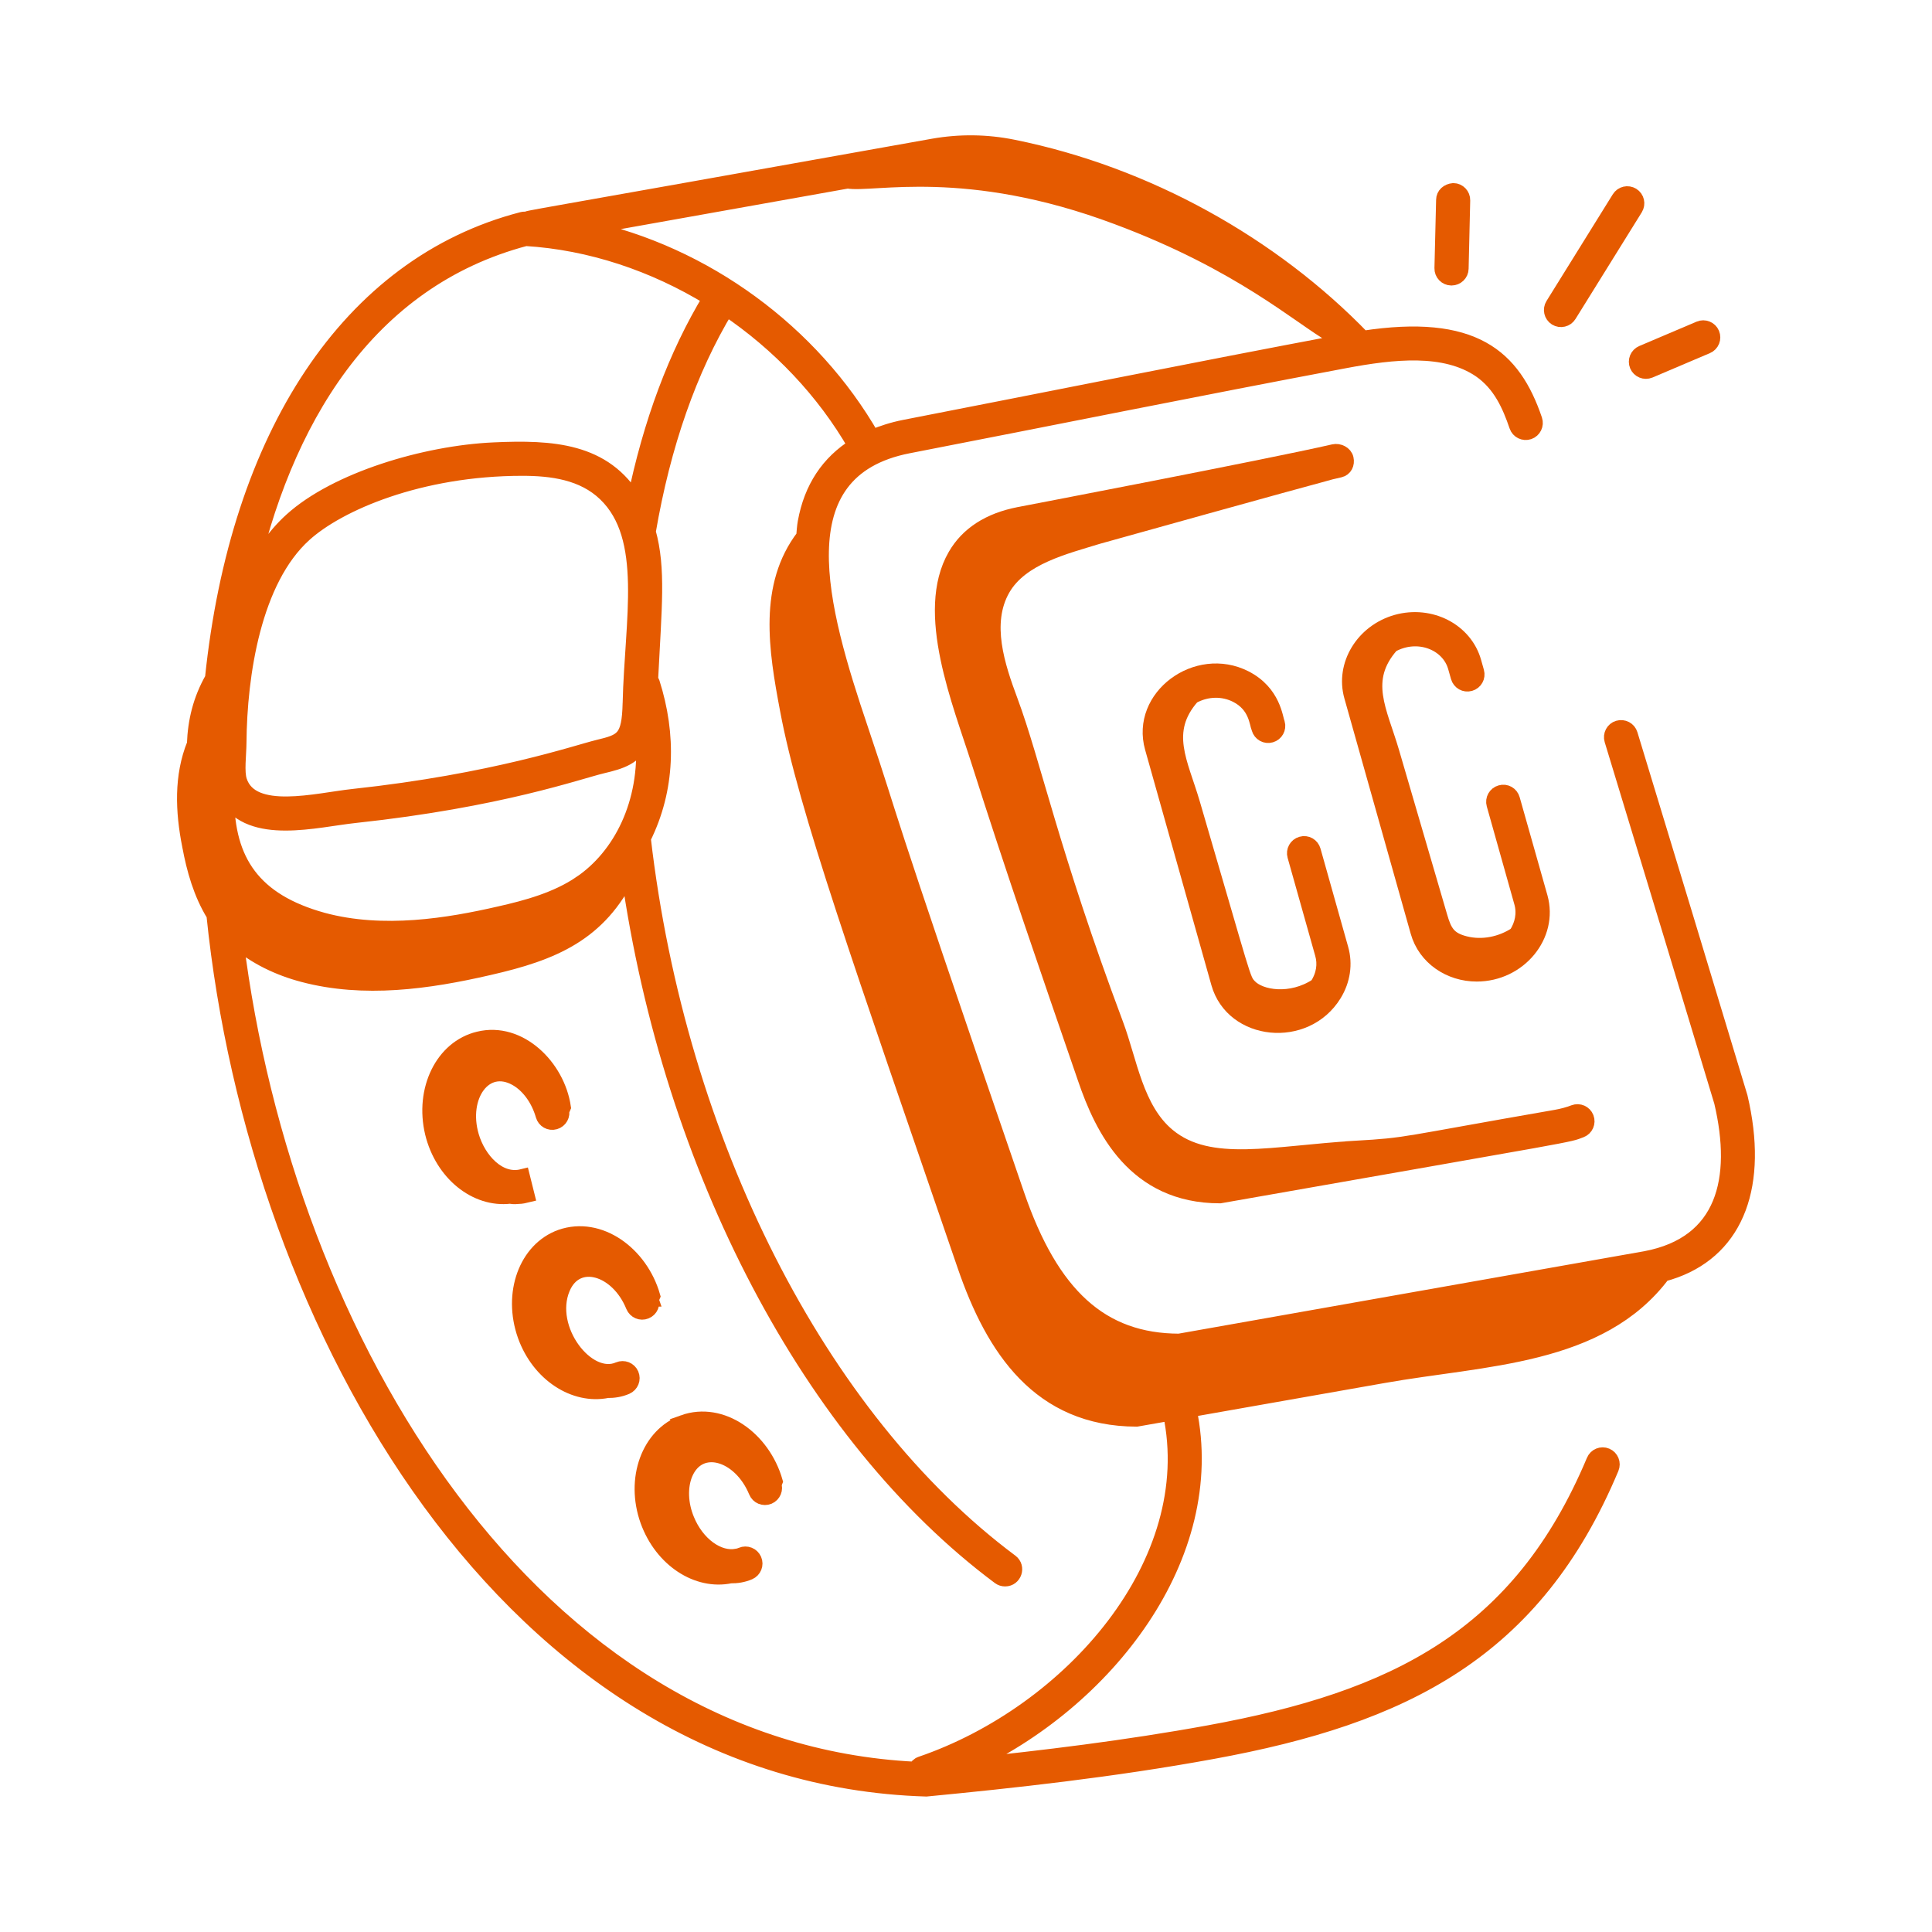
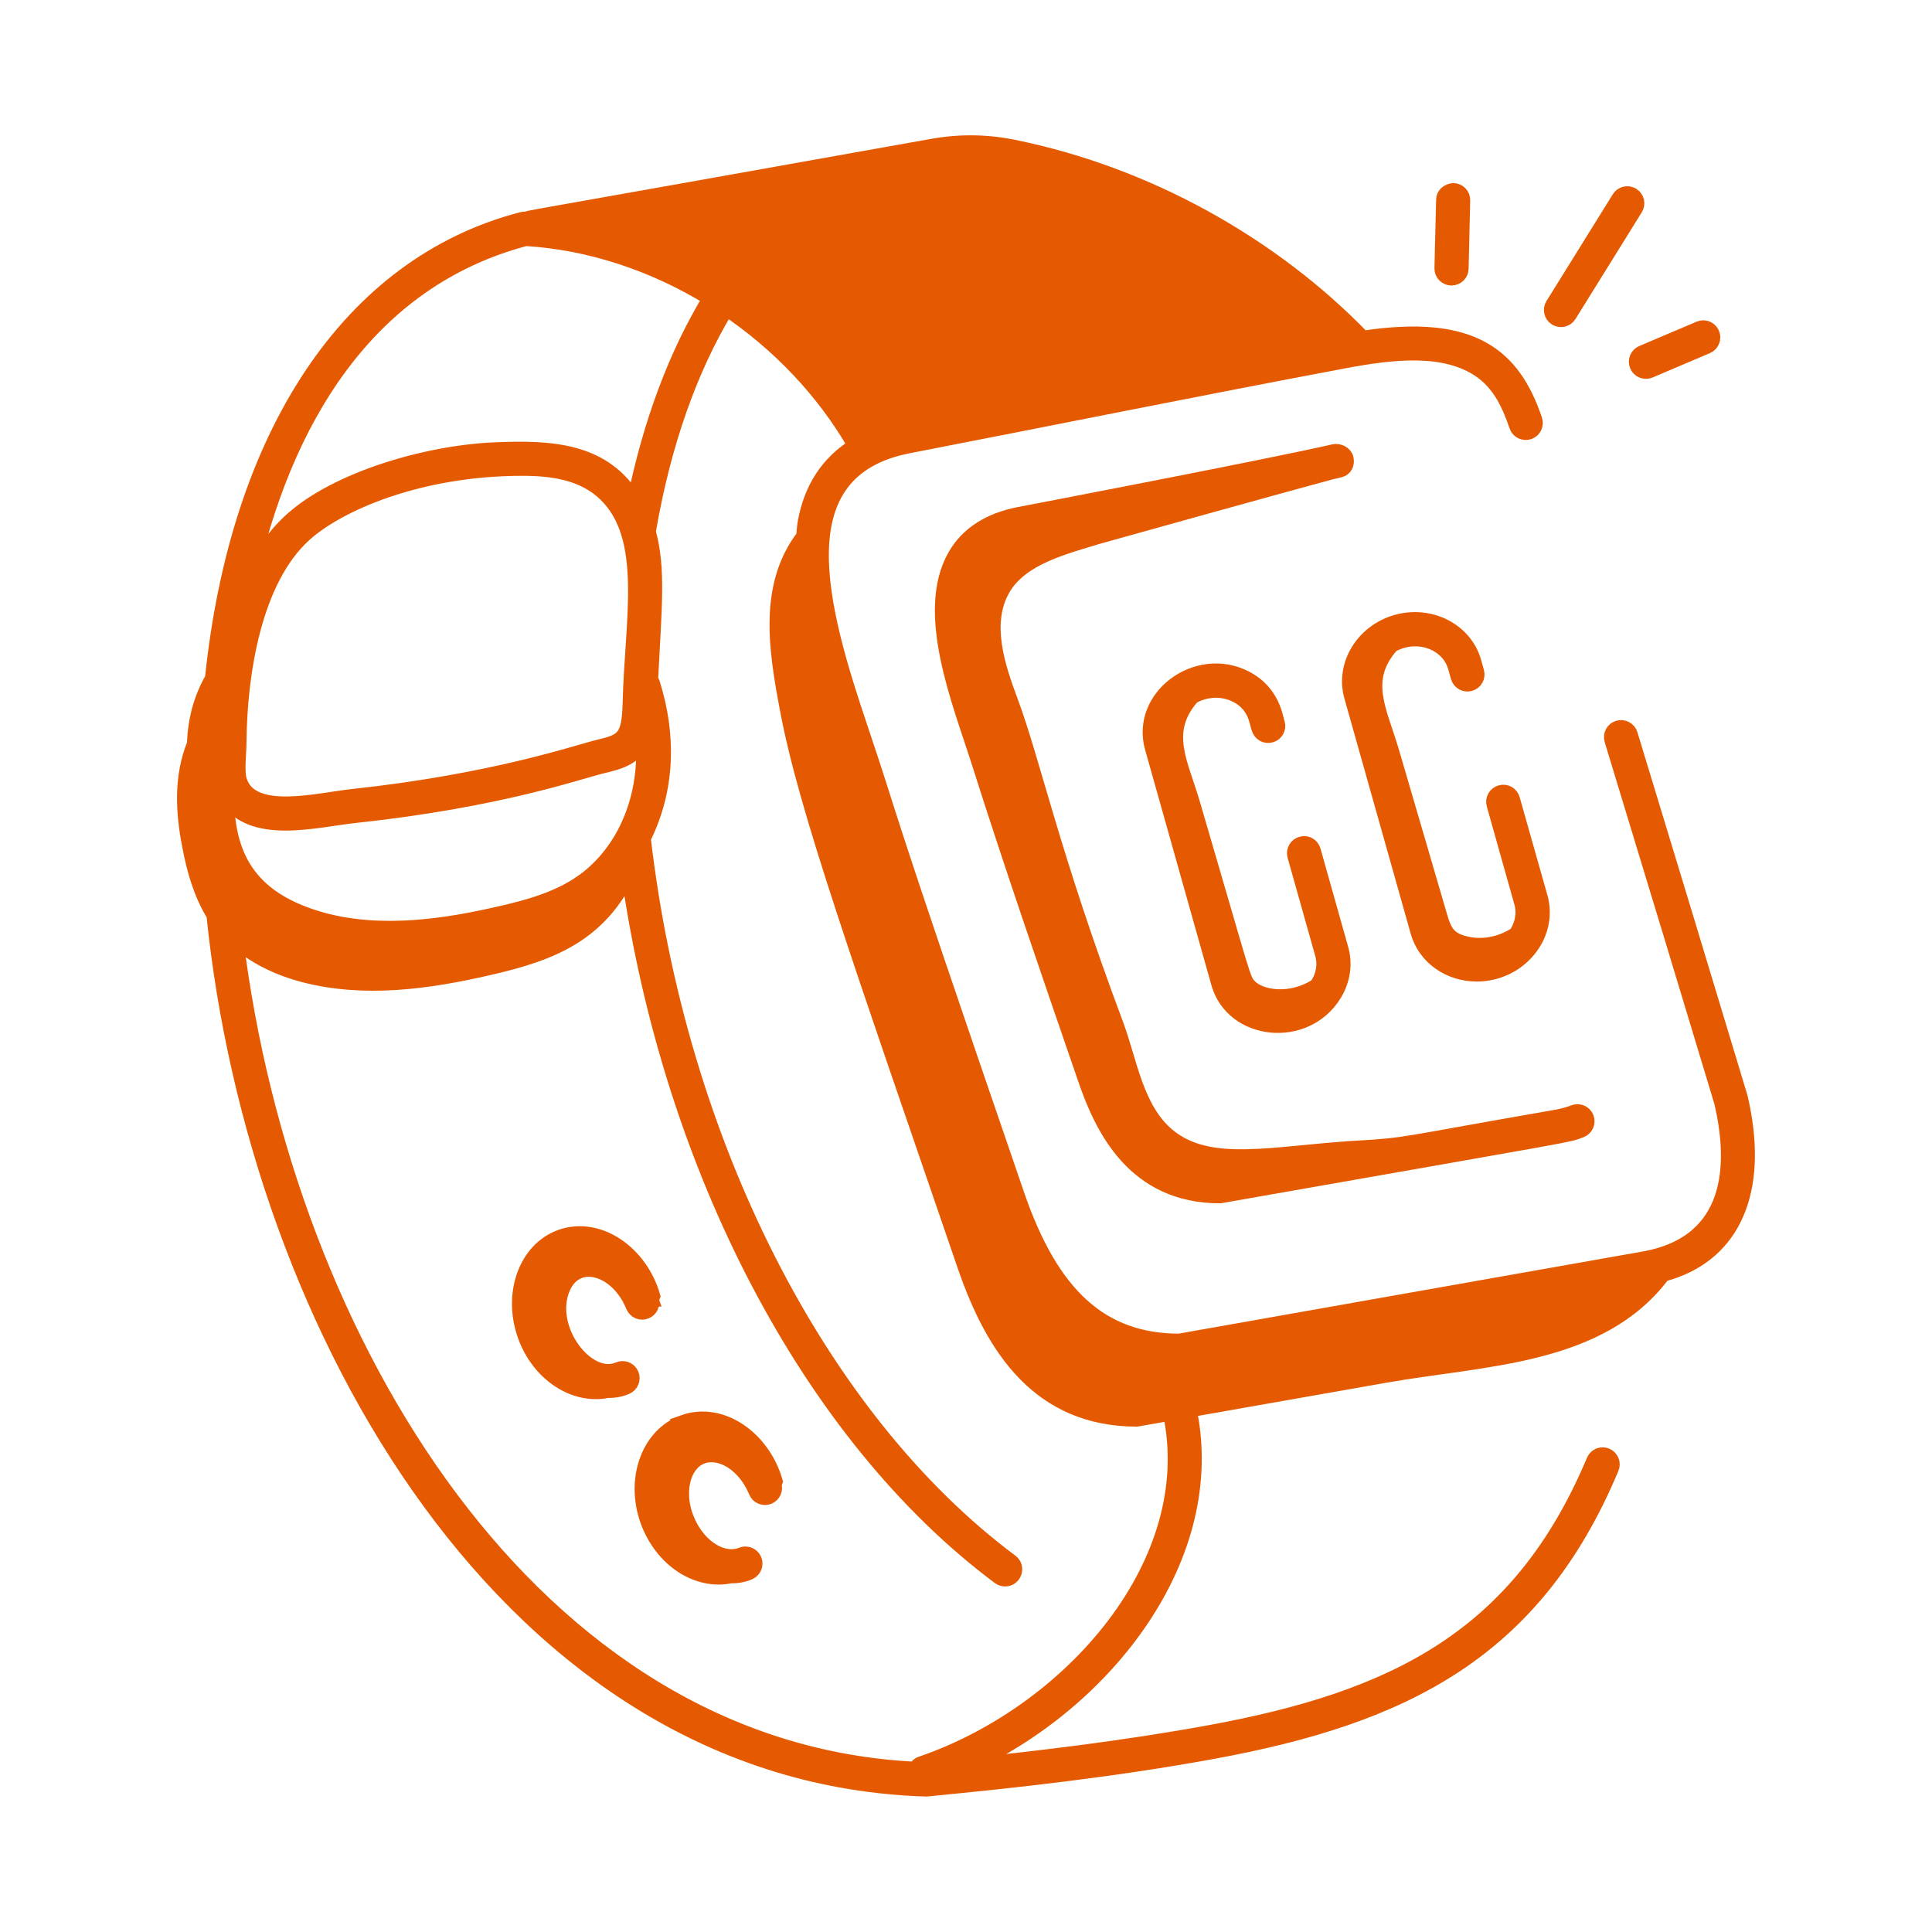
<svg xmlns="http://www.w3.org/2000/svg" width="512pt" height="512pt" version="1.1" viewBox="0 0 512 512">
  <path d="m172.52 344.26c-0.02-0.059-0.059-0.121-0.078-0.18 0.18-0.199 0.441-0.301 0.539-0.559-3.238-11.301-14.16-19.262-24.359-15.699-9.16 3.301-13.422 14.961-9.461 26.121 3.68 10.262 13.121 16.32 21.801 14.539 1.602 0.02 3.301-0.199 5.019-0.941 1.281-0.559 1.879-2.039 1.32-3.32-0.559-1.281-2.019-1.859-3.32-1.32-8.32 3.66-19.422-10.762-14.879-21.52 3.66-8.68 14.602-5.461 18.738 4.762 0.539 1.301 2.019 1.922 3.281 1.398 1.301-0.52 1.941-1.98 1.398-3.281z" fill="#e55a00" stroke="#e55a00" stroke-width="4" />
  <path d="m181.12 376.96c-9.16 3.301-13.422 14.961-9.461 26.039 3.738 10.359 13.18 16.441 21.918 14.602 1.66 0.02 3.262-0.199 4.961-0.922 1.281-0.559 1.879-2.039 1.32-3.32s-2.039-1.859-3.32-1.32c-0.16 0.078-0.66 0.281-1.199 0.359-4.922 1.02-10.641-3.121-13.301-9.641-1.738-4.16-1.898-8.719-0.461-12.199 3.68-8.699 14.582-5.539 18.82 4.738 0.52 1.281 2 1.898 3.301 1.359 1.281-0.539 1.898-2.019 1.359-3.301-0.02-0.059-0.078-0.121-0.102-0.199 0.16-0.18 0.398-0.281 0.48-0.52-3.262-11.398-14.219-19.281-24.32-15.68z" fill="#e55a00" stroke="#e55a00" stroke-width="4" />
-   <path d="m138.44 311.82c-6.242 1.559-11.66-4.461-13.5-10.738-3.102-10.578 3.5-19.918 11.801-15.32 3.281 1.82 5.961 5.481 7.199 9.82 0.379 1.34 1.762 2.141 3.121 1.738 1.34-0.379 2.121-1.781 1.738-3.121-0.02-0.059-0.039-0.121-0.059-0.18 0.18-0.18 0.461-0.262 0.559-0.539-1.559-10.801-11.68-20.781-22.441-18.121-9.539 2.281-14.961 13.422-12.238 24.859 2.621 10.762 11.539 17.84 20.52 16.781 0.68 0.059 0.801 0.199 2.199 0.059 0.879 0 1.66-0.199 2.32-0.359z" fill="#e55a00" stroke="#e55a00" stroke-width="4" />
-   <path d="m50.262 224.04c1.18 6.441 3 12.82 6.441 18.398 11.199 109.52 78.5 228.34 188.76 231.66 22.621-2.18 49.32-5.059 75.918-9.941 50.738-9.281 85.277-26.48 105.66-75.102 0.539-1.281-0.059-2.762-1.34-3.301-1.281-0.539-2.762 0.059-3.301 1.359-19.641 46.738-52.68 63.078-101.92 72.078-22.199 4.059-44.48 6.719-64.199 8.762 36.879-16.879 67-55.543 58.859-94.34 17.141-3.019 34.262-6.059 51.398-9.059 26.699-4.762 57.441-4.559 74.156-26.879 1.16-0.32 2.262-0.66 3.281-1.039 16.34-6.039 22.621-22.719 17.18-45.879-13.441-44.441-15.68-51.941-29.141-96.137-0.398-1.34-1.82-2.078-3.16-1.68-1.34 0.398-2.078 1.82-1.68 3.16 14.059 46.141 18.461 60.781 29.078 95.918 4.82 20.52 0.66 37.621-20.16 41.539-1.16 0.219-122.84 21.719-123.62 21.879-20.559-0.059-33.82-12.059-43.02-38.941-39.039-113.62-31.359-93.543-41.32-123.12-10.941-32.398-21.16-68.617 12.559-75.219 37.898-7.359 76.957-15.262 115.5-22.52 13.219-2.5 26.719-3.922 36.082 2.461 5.34 3.699 7.801 9.301 9.68 14.801 0.441 1.32 1.879 2.019 3.199 1.578 1.32-0.461 2.019-1.879 1.578-3.199-5.699-16.781-16.238-26.121-45.539-21.621-24.02-24.859-57.242-43.5-92.699-50.66-7.019-1.422-14.141-1.5-21.18-0.262-113.54 20.32-106.92 18.879-107.76 19.398-0.48-0.02-0.641-0.102-1.18 0.039-45.961 11.918-75.402 57.379-82.059 121.64-3.219 5.641-4.559 11.34-4.781 17.379-3.461 8.52-3.059 17.82-1.281 26.84zm103.62 10.02c-6.34 4.32-14.121 6.461-21.602 8.141-13.32 3.059-30.68 5.981-46.738 1.641-18.359-5.078-25.418-15.602-25.48-32.5 6.582 10.602 23.68 5.859 34.059 4.762 38.52-4.141 59.281-11.66 65.562-13.141 4.781-1.141 8.582-2.199 10.801-7.059 1.16 17.02-6.019 30.961-16.602 38.16zm13.121-47.719c-0.219 9.48-2 10.141-8.48 11.699-5.519 1.32-27.621 9.02-64.941 13.039-9.539 1.02-26.859 5.66-30.102-4.102-0.82-2.422-0.18-6.961-0.16-10.121 0.141-18.078 3.898-43.121 17.34-55.238 8.98-8.141 30.48-17.52 57.758-17.52 7.82 0 16.078 1.078 22 6.781 12.02 11.539 7.121 33.34 6.582 55.461zm46.398-47.922c-0.219 1.199-0.281 2.481-0.398 3.738-10.02 13.078-7.34 29.922-4.301 45.941 4.859 26.02 19.238 66.441 47.02 147.42 7.559 22 19.801 40.48 45.48 40.559 3-0.52 5.981-1.059 8.98-1.578 8.461 39.66-26.422 79.379-66.078 92.957-0.719 0.238-1.219 0.781-1.5 1.422-101.42-4.941-166.86-113.1-180.08-219.72 5.039 4.441 11.422 7.441 17.82 9.121 16.059 4.262 33.078 1.898 49.219-1.84 17.078-3.879 29.281-9 37.039-25.039 11.102 78.32 48.199 149.2 98.242 186.52 0.461 0.34 0.98 0.5 1.52 0.5 2.422 0 3.461-3.102 1.52-4.559-50.801-37.879-88.102-111.3-97.418-191.7 6.519-13.059 6.781-27.441 2.379-41.238-0.102-0.301-0.262-0.559-0.441-0.801 0.961-19.238 2.102-29.379-0.621-39.18 3.961-23.16 10.941-43.02 20.719-59.199 13.879 9.379 25.801 21.801 34.199 36.398-7.16 4.461-11.66 11.18-13.301 20.281zm11.219-90.461c6.738 1.199 31.418-5.461 71.438 9.559 32.922 12.281 48.379 26.5 57.297 31.539 0.84 0.801 0.48 0.359 1.801 1.68-38.66 7.281-77.16 15.059-115.42 22.5-3.16 0.621-5.981 1.539-8.582 2.641-15.922-27.82-44.359-48.738-76.023-55.52zm-85.32 15.238c17.121 1.039 34 6.699 48.922 15.84-9.078 14.98-15.82 32.98-20.059 53.68-8.02-13.398-21.82-14.18-37.301-13.48-18.238 0.82-41.758 7.879-53.602 18.602-4.84 4.379-8.719 10.141-11.68 17.359 9.398-43.68 31.719-80.902 73.719-92z" fill="#e55a00" stroke="#e55a00" stroke-width="4" />
+   <path d="m50.262 224.04c1.18 6.441 3 12.82 6.441 18.398 11.199 109.52 78.5 228.34 188.76 231.66 22.621-2.18 49.32-5.059 75.918-9.941 50.738-9.281 85.277-26.48 105.66-75.102 0.539-1.281-0.059-2.762-1.34-3.301-1.281-0.539-2.762 0.059-3.301 1.359-19.641 46.738-52.68 63.078-101.92 72.078-22.199 4.059-44.48 6.719-64.199 8.762 36.879-16.879 67-55.543 58.859-94.34 17.141-3.019 34.262-6.059 51.398-9.059 26.699-4.762 57.441-4.559 74.156-26.879 1.16-0.32 2.262-0.66 3.281-1.039 16.34-6.039 22.621-22.719 17.18-45.879-13.441-44.441-15.68-51.941-29.141-96.137-0.398-1.34-1.82-2.078-3.16-1.68-1.34 0.398-2.078 1.82-1.68 3.16 14.059 46.141 18.461 60.781 29.078 95.918 4.82 20.52 0.66 37.621-20.16 41.539-1.16 0.219-122.84 21.719-123.62 21.879-20.559-0.059-33.82-12.059-43.02-38.941-39.039-113.62-31.359-93.543-41.32-123.12-10.941-32.398-21.16-68.617 12.559-75.219 37.898-7.359 76.957-15.262 115.5-22.52 13.219-2.5 26.719-3.922 36.082 2.461 5.34 3.699 7.801 9.301 9.68 14.801 0.441 1.32 1.879 2.019 3.199 1.578 1.32-0.461 2.019-1.879 1.578-3.199-5.699-16.781-16.238-26.121-45.539-21.621-24.02-24.859-57.242-43.5-92.699-50.66-7.019-1.422-14.141-1.5-21.18-0.262-113.54 20.32-106.92 18.879-107.76 19.398-0.48-0.02-0.641-0.102-1.18 0.039-45.961 11.918-75.402 57.379-82.059 121.64-3.219 5.641-4.559 11.34-4.781 17.379-3.461 8.52-3.059 17.82-1.281 26.84zm103.62 10.02c-6.34 4.32-14.121 6.461-21.602 8.141-13.32 3.059-30.68 5.981-46.738 1.641-18.359-5.078-25.418-15.602-25.48-32.5 6.582 10.602 23.68 5.859 34.059 4.762 38.52-4.141 59.281-11.66 65.562-13.141 4.781-1.141 8.582-2.199 10.801-7.059 1.16 17.02-6.019 30.961-16.602 38.16zm13.121-47.719c-0.219 9.48-2 10.141-8.48 11.699-5.519 1.32-27.621 9.02-64.941 13.039-9.539 1.02-26.859 5.66-30.102-4.102-0.82-2.422-0.18-6.961-0.16-10.121 0.141-18.078 3.898-43.121 17.34-55.238 8.98-8.141 30.48-17.52 57.758-17.52 7.82 0 16.078 1.078 22 6.781 12.02 11.539 7.121 33.34 6.582 55.461zm46.398-47.922c-0.219 1.199-0.281 2.481-0.398 3.738-10.02 13.078-7.34 29.922-4.301 45.941 4.859 26.02 19.238 66.441 47.02 147.42 7.559 22 19.801 40.48 45.48 40.559 3-0.52 5.981-1.059 8.98-1.578 8.461 39.66-26.422 79.379-66.078 92.957-0.719 0.238-1.219 0.781-1.5 1.422-101.42-4.941-166.86-113.1-180.08-219.72 5.039 4.441 11.422 7.441 17.82 9.121 16.059 4.262 33.078 1.898 49.219-1.84 17.078-3.879 29.281-9 37.039-25.039 11.102 78.32 48.199 149.2 98.242 186.52 0.461 0.34 0.98 0.5 1.52 0.5 2.422 0 3.461-3.102 1.52-4.559-50.801-37.879-88.102-111.3-97.418-191.7 6.519-13.059 6.781-27.441 2.379-41.238-0.102-0.301-0.262-0.559-0.441-0.801 0.961-19.238 2.102-29.379-0.621-39.18 3.961-23.16 10.941-43.02 20.719-59.199 13.879 9.379 25.801 21.801 34.199 36.398-7.16 4.461-11.66 11.18-13.301 20.281zm11.219-90.461zm-85.32 15.238c17.121 1.039 34 6.699 48.922 15.84-9.078 14.98-15.82 32.98-20.059 53.68-8.02-13.398-21.82-14.18-37.301-13.48-18.238 0.82-41.758 7.879-53.602 18.602-4.84 4.379-8.719 10.141-11.68 17.359 9.398-43.68 31.719-80.902 73.719-92z" fill="#e55a00" stroke="#e55a00" stroke-width="4" />
  <path d="m359.24 304.32c-21.781 1.262-38.66 5.82-49.719-3.32-8.539-7.059-10.121-19.738-13.82-29.602-17.102-45.68-21.762-69.02-27.961-85.699-3.379-9.078-7.238-20.52-2-29.66 4.84-8.418 16.582-11.18 25.16-13.84 0.699-0.219 54.379-15.16 60.16-16.66 1.859-0.5 1.059-0.34 4-1 1.359-0.32 1.961-1.621 1.66-2.981s-1.922-2.141-3.262-1.84c-17.379 4-82.699 16.5-83.441 16.641-7.879 1.539-13.559 5.199-16.84 10.879-8.68 14.961 1.301 39.02 6.281 54.777 8.781 27.699 18.539 55.922 28.141 83.82 4.539 13.34 13.121 31.059 35.699 31.059 96.859-17.039 91.898-15.961 95.66-17.398 1.301-0.5 1.941-1.961 1.441-3.262s-1.961-1.941-3.262-1.441c-1.461 0.559-3.078 1-4.801 1.301-42 7.301-38.801 7.379-53.098 8.219z" fill="#e55a00" stroke="#e55a00" stroke-width="4" />
  <path d="m384.68 73.66c1.359 0 2.5-1.102 2.519-2.461l0.422-18.102c0.039-1.398-1.078-2.559-2.461-2.578-1.48 0.141-2.559 1.078-2.578 2.461l-0.441 18.102c-0.039 1.398 1.078 2.559 2.461 2.578z" fill="#e55a00" stroke="#e55a00" stroke-width="4" />
  <path d="m432.58 51.738c-1.199-0.738-2.738-0.379-3.481 0.82l-17.559 28.262c-0.738 1.18-0.379 2.738 0.801 3.481 1.199 0.738 2.762 0.359 3.481-0.82l17.559-28.262c0.738-1.199 0.379-2.738-0.801-3.481z" fill="#e55a00" stroke="#e55a00" stroke-width="4" />
  <path d="m437.16 98.203 15.199-6.461c1.281-0.539 1.879-2.019 1.34-3.32-0.539-1.281-2.039-1.879-3.301-1.34l-15.199 6.461c-1.281 0.539-1.879 2.019-1.34 3.32 0.539 1.262 2 1.879 3.301 1.34z" fill="#e55a00" stroke="#e55a00" stroke-width="4" />
  <path d="m400.8 211.8c-0.379-1.34-1.738-2.141-3.121-1.738-1.34 0.379-2.121 1.781-1.738 3.121l7.32 26c0.82 2.922 0.18 5.941-1.461 8.418-3.961 2.621-8.961 3.641-13.559 2.481-4.398-1.102-5.5-3.18-6.66-7.18-4.262-14.539-8.5-29.102-12.762-43.641-3.18-10.859-8.262-19.059-0.039-28.32 6.922-3.84 15.121-0.621 16.941 5.879l0.738 2.602c0.379 1.34 1.762 2.141 3.121 1.738 1.34-0.379 2.121-1.762 1.738-3.121l-0.738-2.621c-2.34-8.32-11.52-13.02-20.441-10.539-8.922 2.519-14.281 11.34-11.941 19.66l17.578 62.363c1.941 6.922 8.48 11.219 15.559 11.219 11.238 0 19.66-10.238 16.82-20.34z" fill="#e55a00" stroke="#e55a00" stroke-width="4" />
  <path d="m315.98 184.56c3.941-2.18 8.281-2.078 11.68-0.359 5.301 2.68 5.398 7.519 6 8.859 0.379 1.34 1.762 2.141 3.121 1.738 1.34-0.379 2.121-1.781 1.738-3.121-0.559-1.219-1-8.141-8.582-12-12.762-6.461-28.34 5.039-24.539 18.5l17.559 62.363c3.762 13.32 23.02 15.301 30.602 2.981 2.301-3.738 2.941-8.039 1.781-12.102l-7.32-26c-0.379-1.34-1.738-2.141-3.121-1.738-1.34 0.379-2.121 1.781-1.738 3.121l7.32 26c0.762 2.66 0.398 5.621-1.461 8.418-6.898 4.559-15.121 3.219-17.961 0.141-1.781-1.941-1.121-1-15.039-48.48-3.141-10.738-8.262-19.039-0.039-28.32z" fill="#e55a00" stroke="#e55a00" stroke-width="4" />
</svg>